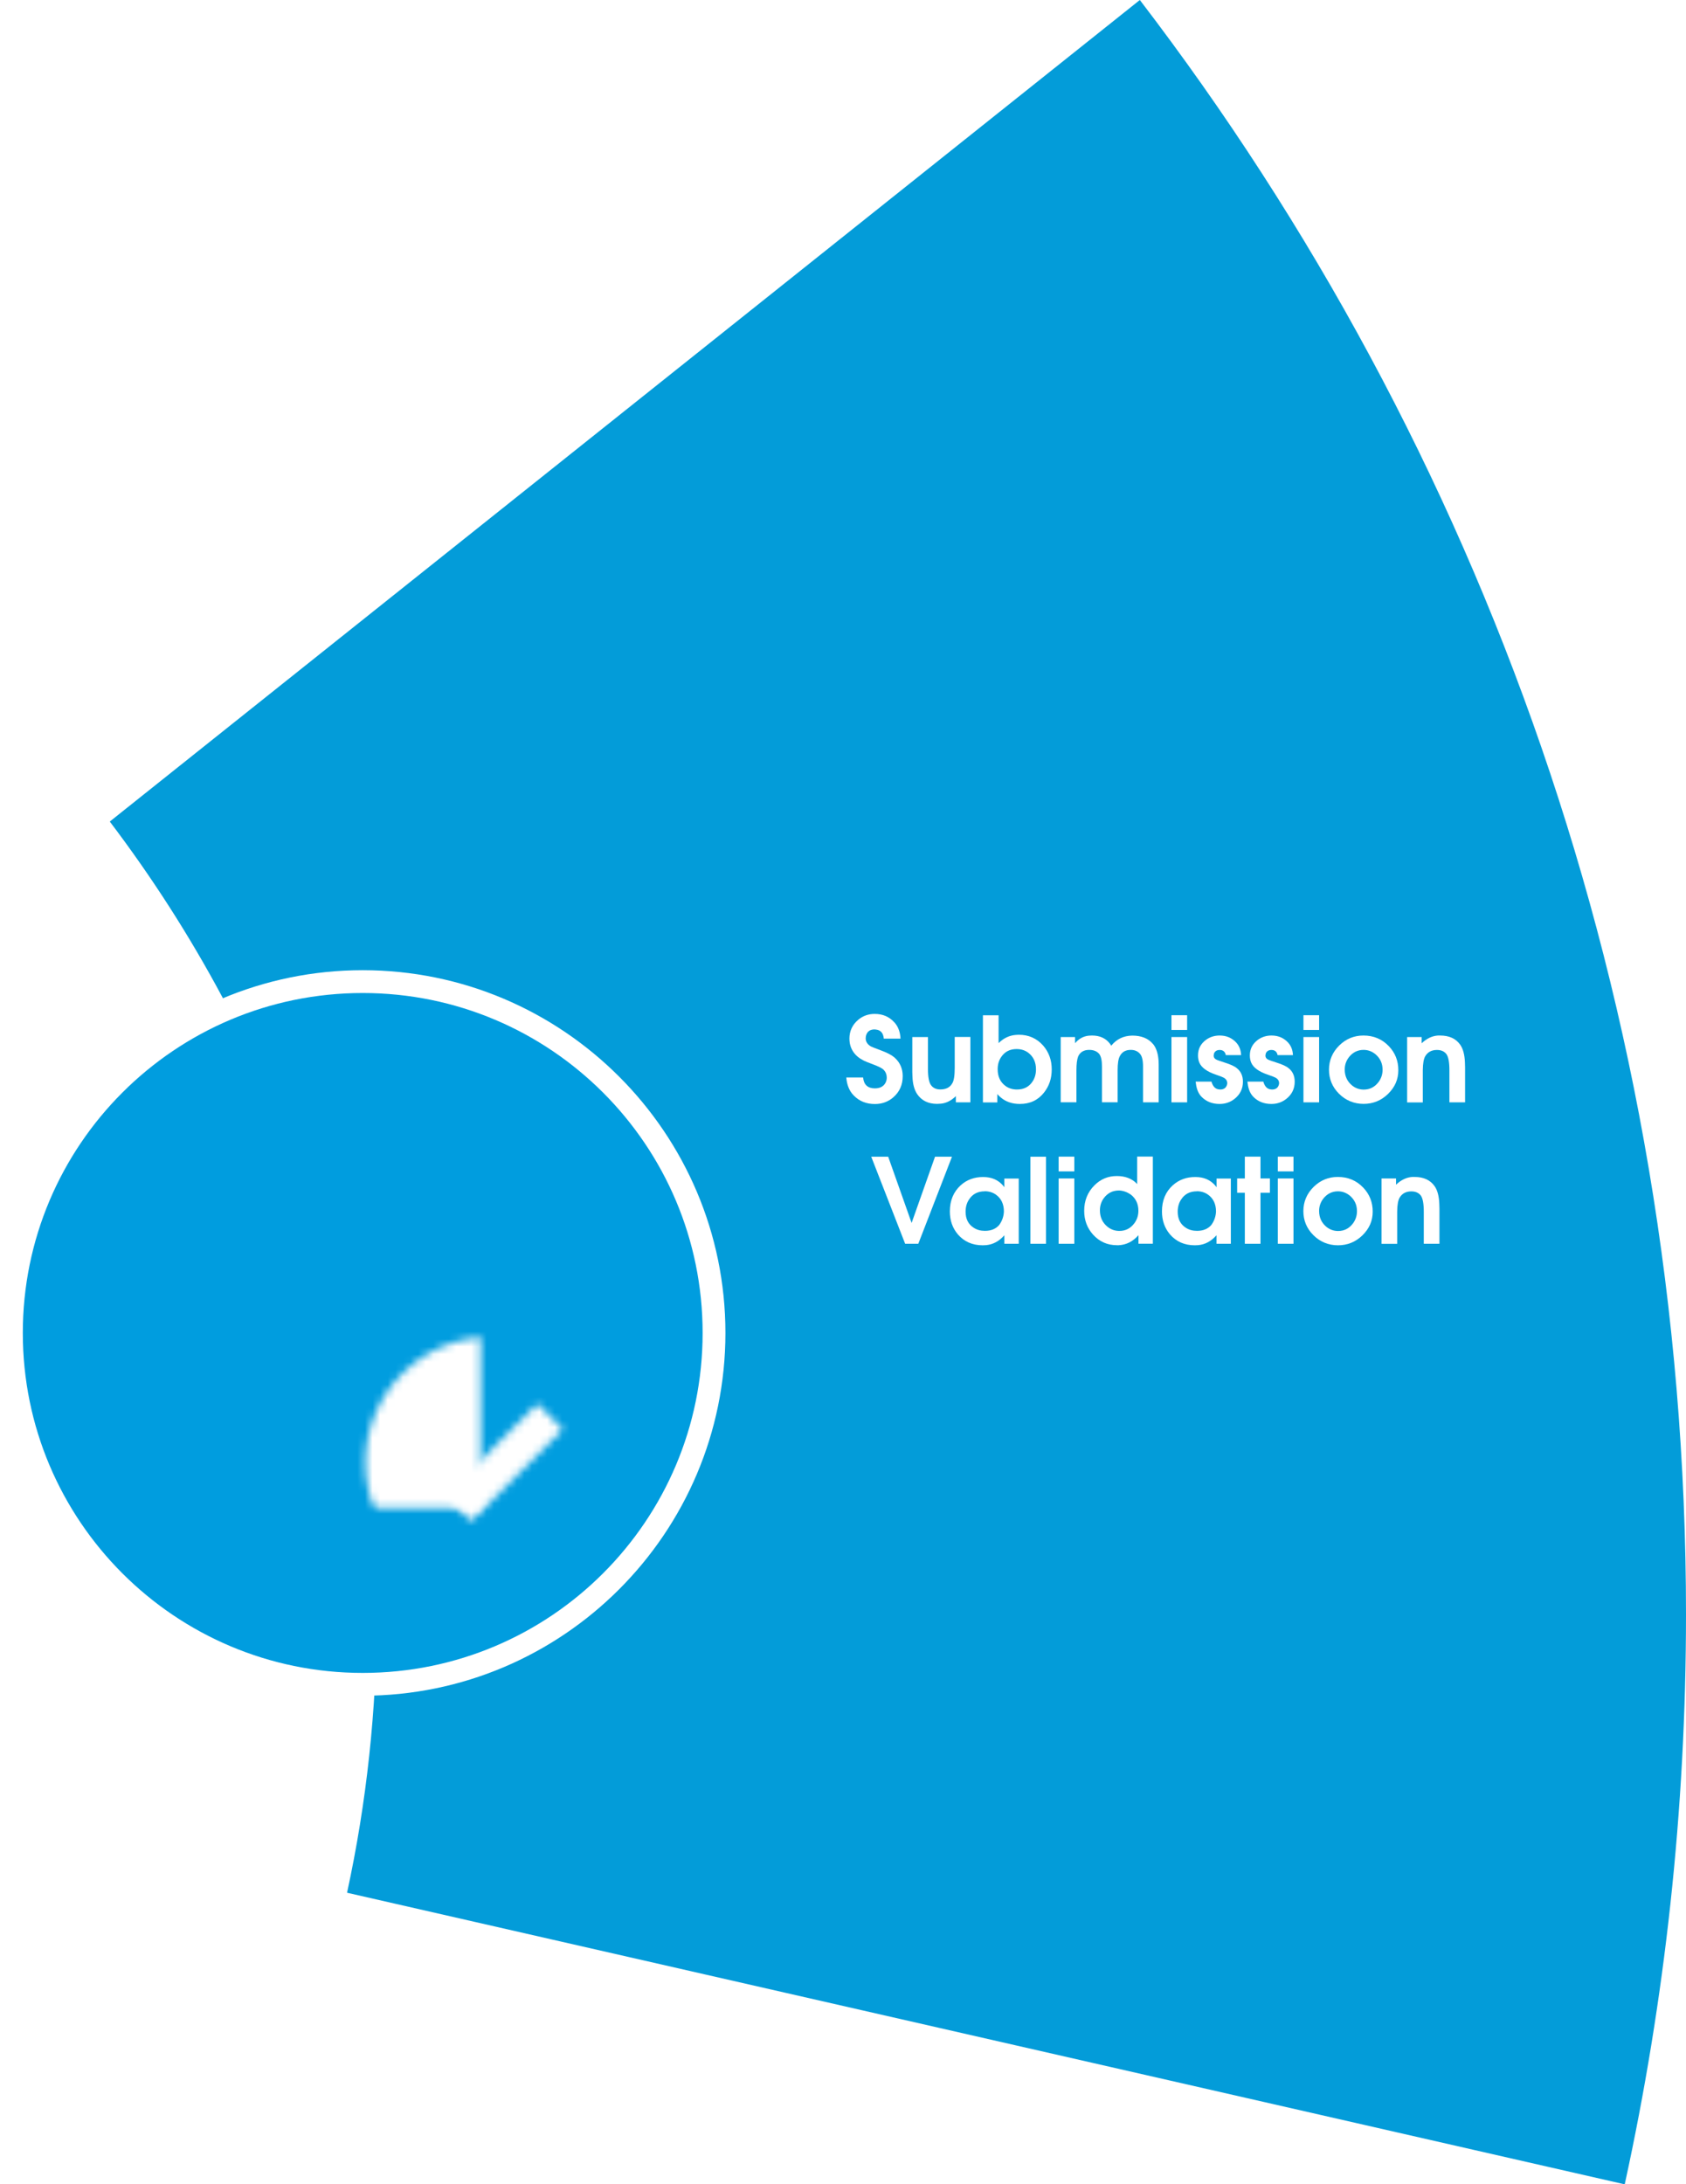
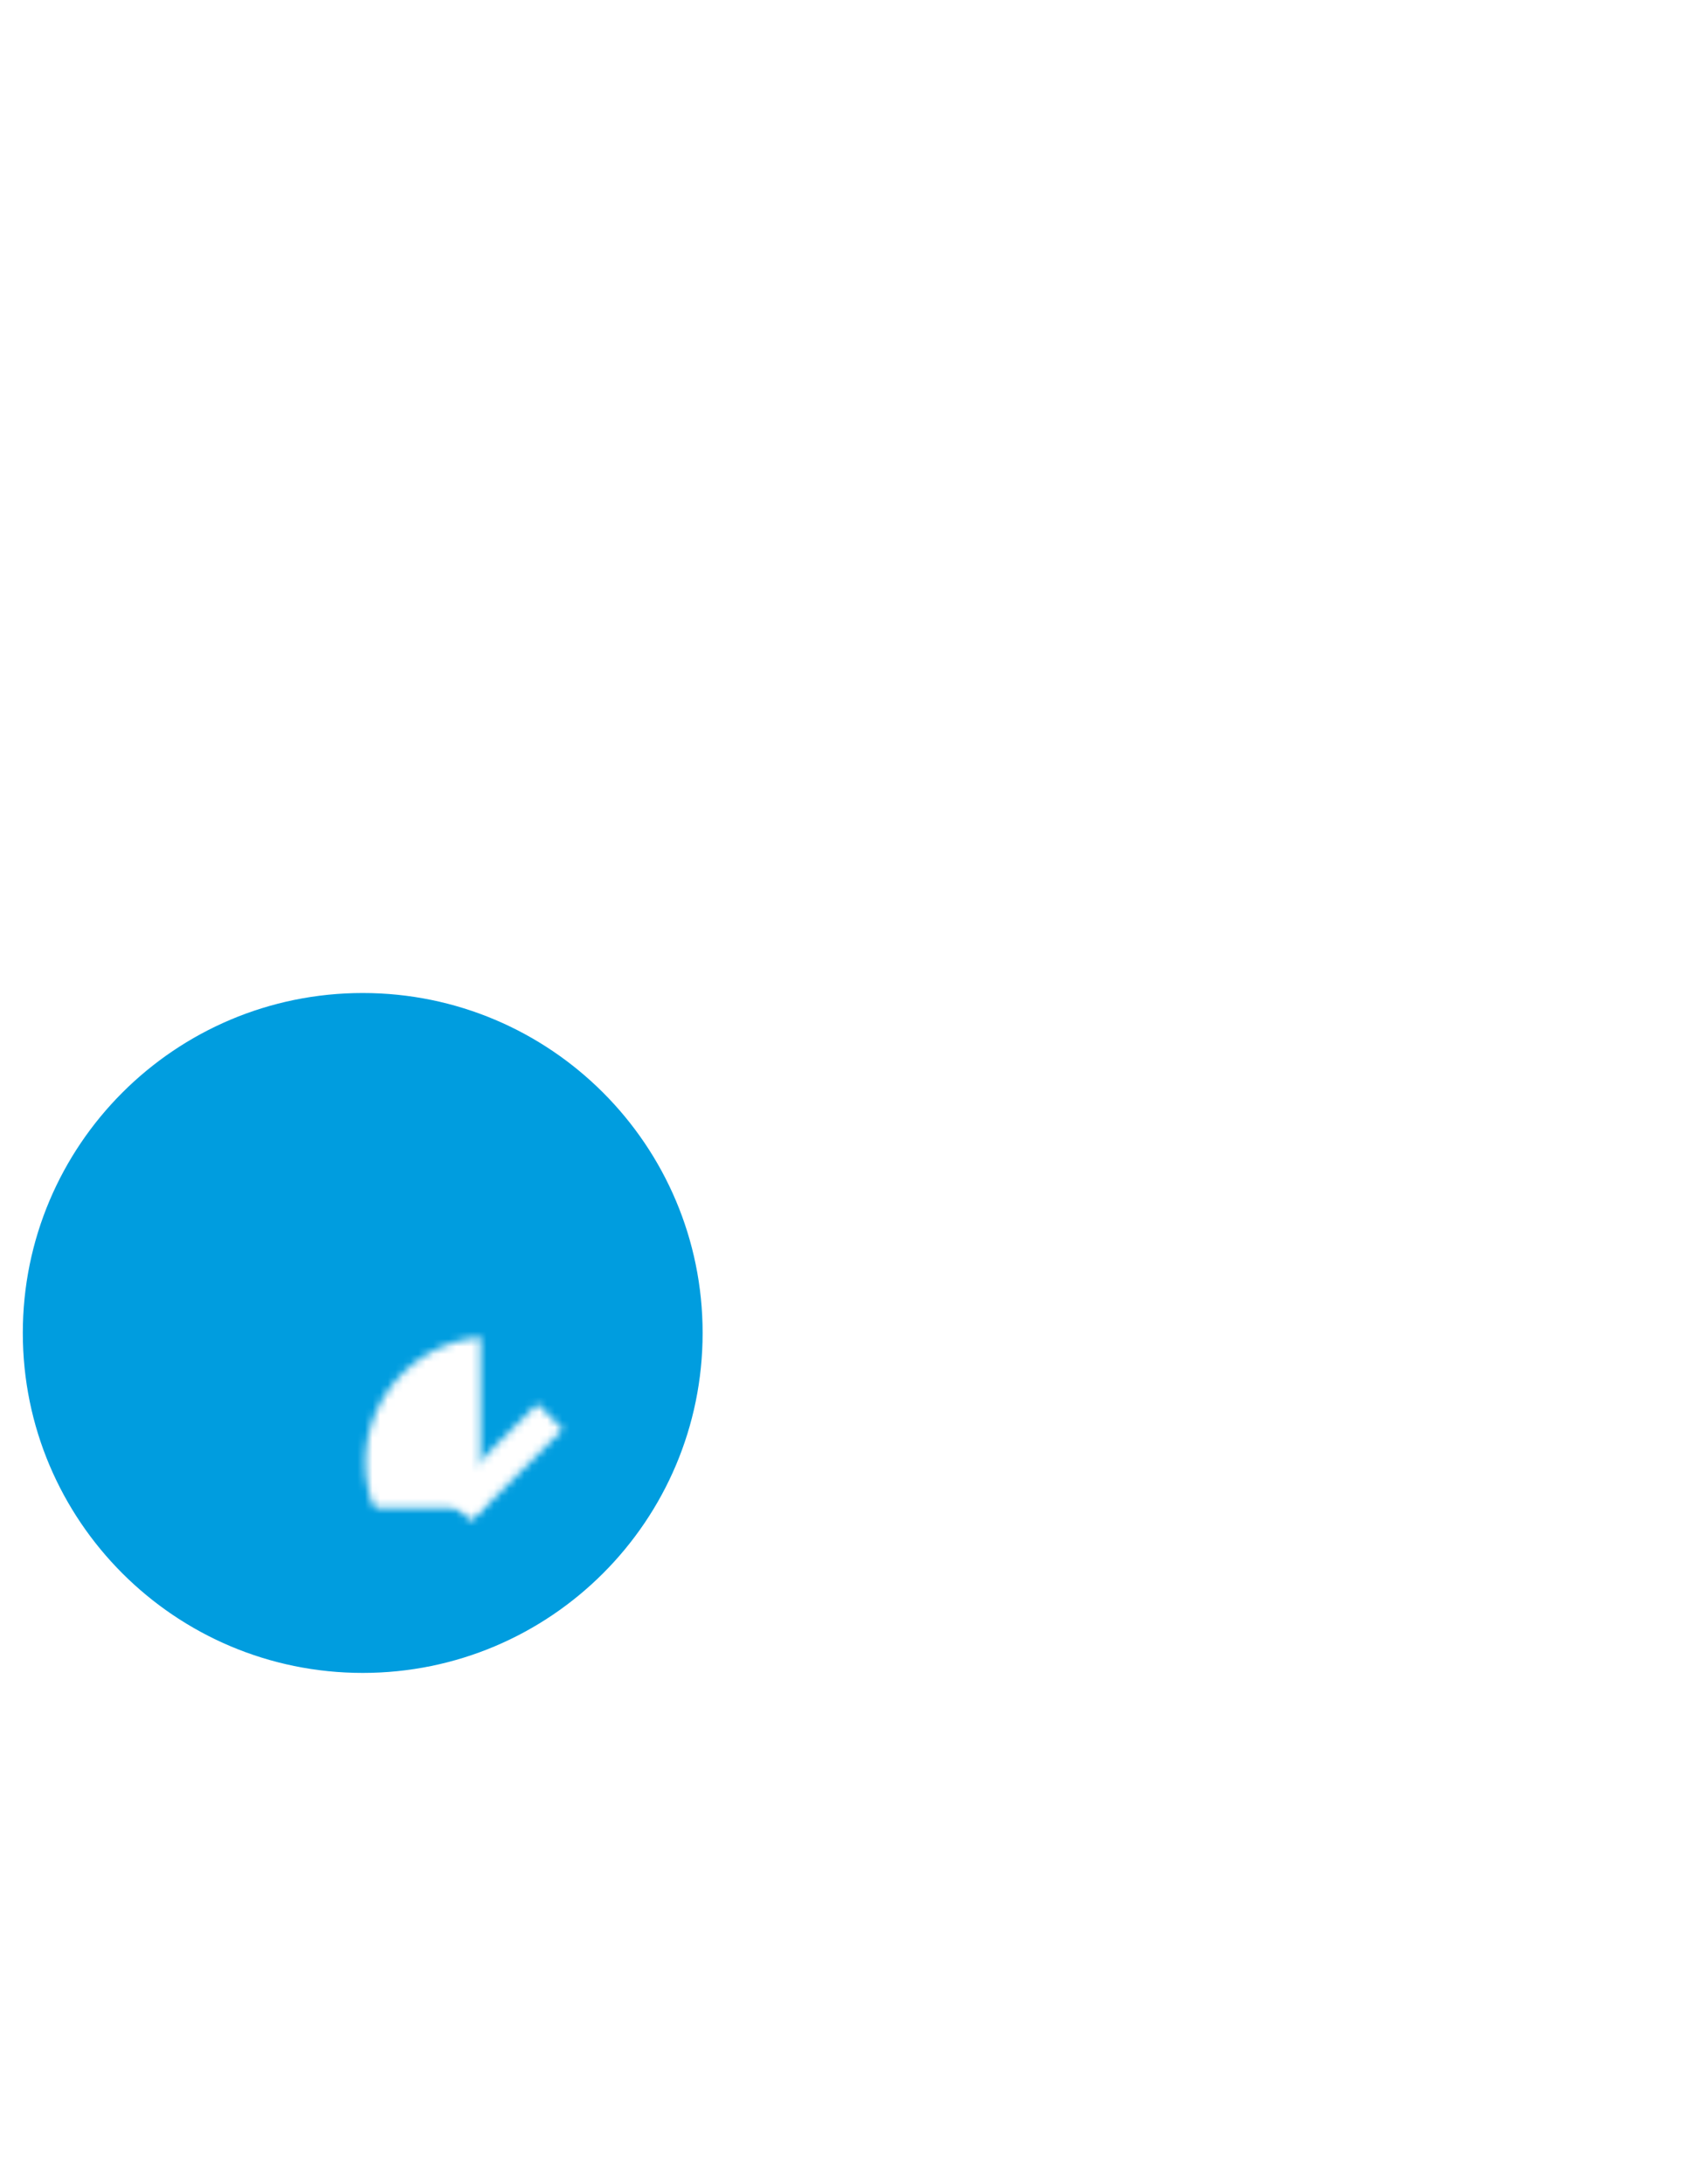
<svg xmlns="http://www.w3.org/2000/svg" id="Ebene_2" data-name="Ebene 2" viewBox="0 0 221.77 287.28">
  <defs>
    <style>
      .cls-1 {
        mask: url(#mask);
      }

      .cls-2 {
        filter: url(#luminosity-invert-noclip-3);
      }

      .cls-3 {
        filter: url(#luminosity-invert-noclip-2);
      }

      .cls-4 {
        filter: url(#luminosity-invert-noclip);
      }

      .cls-5 {
        mask: url(#mask-2);
      }

      .cls-6 {
        mask: url(#mask-1);
      }

      .cls-7 {
        fill: #009ddf;
      }

      .cls-7, .cls-8, .cls-9 {
        stroke-width: 0px;
      }

      .cls-8 {
        fill: #fff;
      }

      .cls-9 {
        fill: #039cd9;
      }
    </style>
    <filter id="luminosity-invert-noclip" x="29.5" y="149.6" width="51.63" height="59.28" color-interpolation-filters="sRGB" filterUnits="userSpaceOnUse">
      <feColorMatrix result="cm" values="-1 0 0 0 1 0 -1 0 0 1 0 0 -1 0 1 0 0 0 1 0" />
      <feFlood flood-color="#fff" result="bg" />
      <feBlend in="cm" in2="bg" />
    </filter>
    <mask id="mask" x="29.5" y="149.6" width="51.63" height="59.28" maskUnits="userSpaceOnUse">
      <g class="cls-4">
        <g>
          <path class="cls-8" d="m64.6,207.18c-8.18,0-14.83-6.65-14.83-14.83s6.65-14.83,14.83-14.83,14.83,6.65,14.83,14.83-6.65,14.83-14.83,14.83Z" />
          <path class="cls-8" d="m64.6,179.22c7.25,0,13.13,5.88,13.13,13.13s-5.88,13.13-13.13,13.13-13.13-5.88-13.13-13.13,5.88-13.13,13.13-13.13m0-3.4c-9.12,0-16.53,7.42-16.53,16.53s7.42,16.53,16.53,16.53,16.53-7.42,16.53-16.53-7.42-16.53-16.53-16.53h0Z" />
        </g>
      </g>
    </mask>
    <filter id="luminosity-invert-noclip-2" x="29.5" y="149.6" width="36.42" height="51.41" color-interpolation-filters="sRGB" filterUnits="userSpaceOnUse">
      <feColorMatrix result="cm" values="-1 0 0 0 1 0 -1 0 0 1 0 0 -1 0 1 0 0 0 1 0" />
      <feFlood flood-color="#fff" result="bg" />
      <feBlend in="cm" in2="bg" />
    </filter>
    <mask id="mask-1" x="29.5" y="149.6" width="36.42" height="51.41" maskUnits="userSpaceOnUse">
      <g class="cls-3">
        <polygon class="cls-8" points="63.22 198.32 32.19 198.32 32.19 152.3 58.86 152.3 63.22 156.69 63.22 198.32" />
      </g>
    </mask>
    <filter id="luminosity-invert-noclip-3" x="51.47" y="179.22" width="26.26" height="26.26" color-interpolation-filters="sRGB" filterUnits="userSpaceOnUse">
      <feColorMatrix result="cm" values="-1 0 0 0 1 0 -1 0 0 1 0 0 -1 0 1 0 0 0 1 0" />
      <feFlood flood-color="#fff" result="bg" />
      <feBlend in="cm" in2="bg" />
    </filter>
    <mask id="mask-2" x="51.47" y="179.22" width="26.26" height="26.26" maskUnits="userSpaceOnUse">
      <g class="cls-2">
        <g color-rendering="auto" image-rendering="auto" shape-rendering="auto">
          <polygon class="cls-8" points="70.68 184.62 61.95 193.35 58.52 189.92 55.15 193.29 61.95 200.08 74.04 187.99 70.68 184.62" />
        </g>
      </g>
    </mask>
  </defs>
  <g id="Ebene_2-2" data-name="Ebene 2">
-     <path class="cls-9" d="m221.77,212.32c0,25.73-2.78,50.81-8.06,74.96l-168.06-38.35c2.56-11.8,3.91-24.05,3.91-36.61,0-39.09-13.06-75.18-35.12-104.27L149.93,0c45.06,58.86,71.84,132.46,71.84,212.32Z" />
    <g>
      <path class="cls-8" d="m111.31,141.71h2.22c.09.95.61,1.43,1.55,1.43.67,0,1.14-.25,1.4-.74.1-.2.16-.41.16-.65,0-.49-.18-.87-.53-1.16-.25-.18-.67-.38-1.26-.6-.18-.07-.42-.17-.73-.28-1.34-.51-2.12-1.34-2.34-2.51-.03-.2-.05-.4-.05-.6,0-1,.39-1.83,1.16-2.48.62-.52,1.34-.77,2.17-.77,1.04,0,1.89.36,2.54,1.07.05.05.1.1.14.15.43.53.67,1.2.71,2.03h-2.2c-.06-.72-.4-1.12-1.02-1.19-.06,0-.12-.02-.19-.02-.54,0-.9.22-1.08.67-.06.15-.09.32-.09.5,0,.42.21.77.64,1.04.11.07.54.24,1.27.51.87.32,1.47.63,1.8.91.04.04.09.08.14.12.68.63,1.02,1.43,1.02,2.39,0,1.14-.41,2.07-1.24,2.79-.68.59-1.49.88-2.42.88-1.12,0-2.04-.37-2.76-1.1-.09-.09-.18-.19-.26-.29-.42-.55-.67-1.24-.74-2.08Z" />
      <path class="cls-8" d="m127.64,136.39v8.59h-1.91v-.82c-.6.59-1.25.92-1.95.99l-.51.03c-1.16,0-2.03-.42-2.62-1.27-.39-.58-.6-1.36-.63-2.36,0-.17-.02-.35-.02-.56v-4.6h2.06v4.2c0,1.09.14,1.8.42,2.15.27.36.67.54,1.21.54.73,0,1.26-.26,1.56-.79.22-.33.33-1.02.33-2.06v-4.05h2.06Z" />
      <path class="cls-8" d="m129.29,144.98v-11.45h2.06v3.66c.66-.66,1.43-1.02,2.29-1.08.11-.01.24-.02.37-.02,1.3,0,2.37.48,3.21,1.43.74.86,1.12,1.9,1.12,3.12s-.34,2.19-1.01,3.05c-.79,1-1.84,1.5-3.18,1.5-1,0-1.84-.28-2.51-.85-.16-.13-.31-.28-.46-.45v1.1h-1.89Zm4.43-7.01c-.89,0-1.56.35-2.03,1.05-.31.46-.46.99-.46,1.6,0,.98.35,1.72,1.05,2.22.42.3.92.45,1.49.45.93,0,1.62-.37,2.08-1.1.28-.44.42-.96.42-1.55,0-.94-.34-1.67-1.02-2.19-.43-.32-.94-.48-1.52-.48Z" />
      <path class="cls-8" d="m139.52,144.98v-8.59h1.89v.81c.5-.59,1.1-.92,1.81-.99.13-.01.27-.02.42-.02,1.04,0,1.84.37,2.39,1.12.04.07.09.14.14.22.7-.87,1.62-1.31,2.76-1.33,1.19,0,2.09.36,2.7,1.07.08.09.16.19.22.29.37.59.56,1.41.56,2.46v4.96h-2.06v-4.71c0-.81-.13-1.36-.39-1.66-.29-.35-.7-.53-1.22-.53-.68,0-1.16.27-1.44.82-.2.36-.29.98-.29,1.84v4.23h-2.06v-4.71c0-.79-.12-1.33-.36-1.64-.3-.36-.74-.54-1.32-.54-.71,0-1.2.29-1.46.88-.14.37-.22.97-.22,1.78v4.23h-2.06Z" />
      <path class="cls-8" d="m154.09,135.46v-1.94h2.06v1.94h-2.06Zm0,9.52v-8.59h2.06v8.59h-2.06Z" />
      <path class="cls-8" d="m157.27,142.25h2.08c.18.63.5.97.96,1.02.06.01.12.02.19.02.42,0,.71-.17.85-.5.05-.11.08-.23.08-.34,0-.28-.13-.5-.39-.67-.17-.1-.52-.25-1.07-.43-1.2-.4-1.94-.94-2.22-1.61-.11-.27-.17-.58-.17-.93,0-.85.35-1.53,1.05-2.05.52-.38,1.12-.57,1.8-.57.9,0,1.63.32,2.2.95.38.42.59.97.62,1.63h-2.01c-.09-.45-.36-.68-.81-.68-.36,0-.61.15-.74.45l-.05.28c0,.26.14.45.42.57.13.06.48.18,1.04.36.76.24,1.29.48,1.58.73.54.42.81,1.02.81,1.78,0,.93-.37,1.68-1.1,2.26-.56.44-1.21.67-1.97.67-.96,0-1.75-.31-2.36-.93-.08-.08-.16-.17-.22-.26-.3-.4-.49-.98-.57-1.74Z" />
      <path class="cls-8" d="m164.09,142.25h2.08c.18.63.5.97.96,1.02.06.01.12.02.19.02.42,0,.71-.17.85-.5.05-.11.08-.23.08-.34,0-.28-.13-.5-.39-.67-.17-.1-.52-.25-1.07-.43-1.2-.4-1.94-.94-2.22-1.61-.11-.27-.17-.58-.17-.93,0-.85.35-1.53,1.05-2.05.52-.38,1.12-.57,1.8-.57.9,0,1.63.32,2.2.95.38.42.59.97.62,1.63h-2.02c-.09-.45-.36-.68-.81-.68-.36,0-.61.15-.74.45l-.05.28c0,.26.14.45.42.57.13.06.48.18,1.04.36.76.24,1.29.48,1.58.73.54.42.81,1.02.81,1.78,0,.93-.37,1.68-1.1,2.26-.56.44-1.21.67-1.97.67-.96,0-1.75-.31-2.36-.93-.08-.08-.15-.17-.22-.26-.3-.4-.49-.98-.57-1.74Z" />
      <path class="cls-8" d="m171.45,135.46v-1.94h2.06v1.94h-2.06Zm0,9.52v-8.59h2.06v8.59h-2.06Z" />
      <path class="cls-8" d="m179.34,136.19c1.34,0,2.46.47,3.35,1.41.83.87,1.24,1.92,1.24,3.15s-.46,2.25-1.36,3.13c-.9.87-1.97,1.3-3.21,1.3s-2.36-.45-3.25-1.35c-.87-.88-1.3-1.93-1.3-3.15s.46-2.31,1.36-3.19c.89-.87,1.95-1.3,3.18-1.3Zm.02,1.89c-.77,0-1.42.32-1.92.95-.37.48-.56,1.02-.56,1.63,0,.88.33,1.58.98,2.11.44.35.95.53,1.52.53.8,0,1.44-.33,1.94-.98.36-.48.54-1.02.54-1.63,0-.84-.32-1.52-.95-2.05-.46-.37-.97-.56-1.55-.56Z" />
      <path class="cls-8" d="m185.09,144.98v-8.59h1.91v.82c.66-.63,1.38-.97,2.15-1.02h.26c1.22,0,2.11.41,2.68,1.24.36.53.56,1.29.6,2.28,0,.2.02.42.02.67v4.6h-2.06v-4.2c0-1.07-.13-1.79-.4-2.15-.28-.36-.69-.54-1.24-.54-.68,0-1.19.26-1.52.79-.22.35-.33.97-.34,1.86v4.25h-2.06Z" />
      <path class="cls-8" d="m119.06,163.58l-4.46-11.45h2.23l3.08,8.71,3.08-8.71h2.23l-4.43,11.45h-1.74Z" />
      <path class="cls-8" d="m134,154.99v8.59h-1.89v-1.12c-.68.78-1.48,1.21-2.39,1.3-.14.01-.3.02-.46.02-1.35,0-2.44-.48-3.27-1.44-.7-.83-1.05-1.83-1.05-3.02,0-1.43.48-2.57,1.43-3.44.8-.72,1.79-1.08,2.94-1.08s2.02.39,2.68,1.18c.04.05.08.11.12.17v-1.15h1.89Zm-4.48,1.69c-.91,0-1.6.36-2.06,1.08-.3.45-.45.99-.45,1.6,0,.96.36,1.67,1.08,2.12.41.27.9.4,1.46.4.82,0,1.44-.26,1.88-.77.38-.52.59-1.11.62-1.77,0-.98-.35-1.72-1.05-2.22-.42-.3-.92-.45-1.47-.45Z" />
      <path class="cls-8" d="m135.53,163.58v-11.45h2.06v11.45h-2.06Z" />
      <path class="cls-8" d="m139.25,154.06v-1.94h2.06v1.94h-2.06Zm0,9.52v-8.59h2.06v8.59h-2.06Z" />
      <path class="cls-8" d="m151.64,152.12v11.45h-1.89v-1.12c-.73.83-1.6,1.27-2.6,1.32h-.23c-1.26,0-2.31-.47-3.15-1.4-.77-.86-1.16-1.9-1.16-3.12,0-1.34.45-2.46,1.35-3.36.82-.82,1.8-1.22,2.94-1.22,1.08,0,1.94.32,2.59.96.03.04.06.08.09.11v-3.63h2.06Zm-4.45,4.45c-.84,0-1.5.34-2,1.01-.34.46-.51,1-.51,1.6,0,.9.33,1.62.98,2.15.45.37.98.56,1.58.56.82,0,1.47-.34,1.97-1.01.35-.48.53-1.02.53-1.64,0-.91-.34-1.62-1.01-2.14-.49-.33-1-.51-1.53-.53Z" />
      <path class="cls-8" d="m161.9,154.99v8.59h-1.89v-1.12c-.68.78-1.48,1.21-2.39,1.3-.14.01-.3.02-.46.02-1.35,0-2.44-.48-3.27-1.44-.7-.83-1.05-1.83-1.05-3.02,0-1.43.47-2.57,1.43-3.44.81-.72,1.79-1.08,2.95-1.08s2.02.39,2.68,1.18c.04.05.08.11.12.17v-1.15h1.89Zm-4.48,1.69c-.91,0-1.6.36-2.06,1.08-.3.45-.45.99-.45,1.6,0,.96.36,1.67,1.08,2.12.41.27.9.4,1.46.4.82,0,1.44-.26,1.88-.77.38-.52.59-1.11.62-1.77,0-.98-.35-1.72-1.05-2.22-.42-.3-.91-.45-1.47-.45Z" />
      <path class="cls-8" d="m163.74,163.58v-6.71h-1.01v-1.88h1.01v-2.87h2.06v2.87h1.24v1.88h-1.24v6.71h-2.06Z" />
      <path class="cls-8" d="m168.08,154.06v-1.94h2.06v1.94h-2.06Zm0,9.52v-8.59h2.06v8.59h-2.06Z" />
-       <path class="cls-8" d="m175.97,154.79c1.34,0,2.46.47,3.35,1.41.83.87,1.24,1.92,1.24,3.15s-.46,2.25-1.36,3.13c-.9.87-1.97,1.3-3.21,1.3s-2.36-.45-3.25-1.35c-.87-.88-1.3-1.93-1.3-3.15s.46-2.31,1.36-3.19c.89-.87,1.95-1.3,3.18-1.3Zm.02,1.89c-.77,0-1.42.32-1.92.95-.37.48-.56,1.02-.56,1.63,0,.88.33,1.58.98,2.11.44.35.95.53,1.52.53.8,0,1.44-.33,1.94-.98.36-.48.54-1.02.54-1.63,0-.84-.32-1.52-.95-2.05-.46-.37-.97-.56-1.55-.56Z" />
      <path class="cls-8" d="m181.72,163.58v-8.59h1.91v.82c.66-.63,1.38-.97,2.15-1.02h.26c1.22,0,2.11.41,2.68,1.24.36.53.56,1.29.6,2.28,0,.2.02.42.02.67v4.6h-2.06v-4.2c0-1.07-.13-1.79-.4-2.15-.28-.36-.69-.54-1.24-.54-.68,0-1.19.26-1.52.79-.22.35-.33.97-.34,1.86v4.25h-2.06Z" />
    </g>
    <g>
      <g>
        <path class="cls-7" d="m47.71,221.51c-25.48,0-46.21-20.73-46.21-46.21s20.73-46.21,46.21-46.21,46.21,20.73,46.21,46.21-20.73,46.21-46.21,46.21Z" />
        <path class="cls-8" d="m47.71,130.6c24.69,0,44.71,20.02,44.71,44.71s-20.02,44.71-44.71,44.71S3,200,3,175.31s20.02-44.71,44.71-44.71m0-3c-26.3,0-47.71,21.4-47.71,47.71s21.4,47.71,47.71,47.71,47.71-21.4,47.71-47.71-21.4-47.71-47.71-47.71h0Z" />
      </g>
      <g>
        <g class="cls-1">
          <g>
            <g>
              <g class="cls-6">
                <path class="cls-8" d="m29.5,149.6v51.41h36.42v-41.85l-9.56-9.56h-26.86Z" />
              </g>
              <path class="cls-8" d="m56.36,159.17v-9.56l9.56,9.56h-9.56Z" />
            </g>
            <g>
              <rect class="cls-8" x="34.91" y="159.17" width="14.12" height="6.16" />
              <g>
                <rect class="cls-8" x="46.39" y="168.11" width="14.12" height="6.16" />
                <g>
                  <rect class="cls-8" x="34.91" y="168.11" width="1.34" height="3.75" />
                  <rect class="cls-8" x="39.27" y="167.43" width="1.34" height="7.53" transform="translate(-131.26 211.13) rotate(-90)" />
                </g>
              </g>
              <g>
                <rect class="cls-8" x="46.39" y="177.06" width="14.12" height="6.16" />
                <g>
                  <rect class="cls-8" x="34.91" y="174.27" width="1.34" height="6.54" />
                  <rect class="cls-8" x="39.27" y="176.38" width="1.34" height="7.53" transform="translate(-140.2 220.08) rotate(-90)" />
                </g>
              </g>
              <g>
                <rect class="cls-8" x="46.39" y="186.01" width="14.12" height="6.16" />
                <g>
                  <rect class="cls-8" x="34.91" y="183.22" width="1.34" height="6.54" />
                  <rect class="cls-8" x="39.27" y="185.32" width="1.34" height="7.53" transform="translate(-149.15 229.02) rotate(-90)" />
                </g>
              </g>
            </g>
          </g>
        </g>
        <g class="cls-5">
          <circle class="cls-8" cx="64.6" cy="192.35" r="13.13" />
        </g>
      </g>
    </g>
  </g>
</svg>